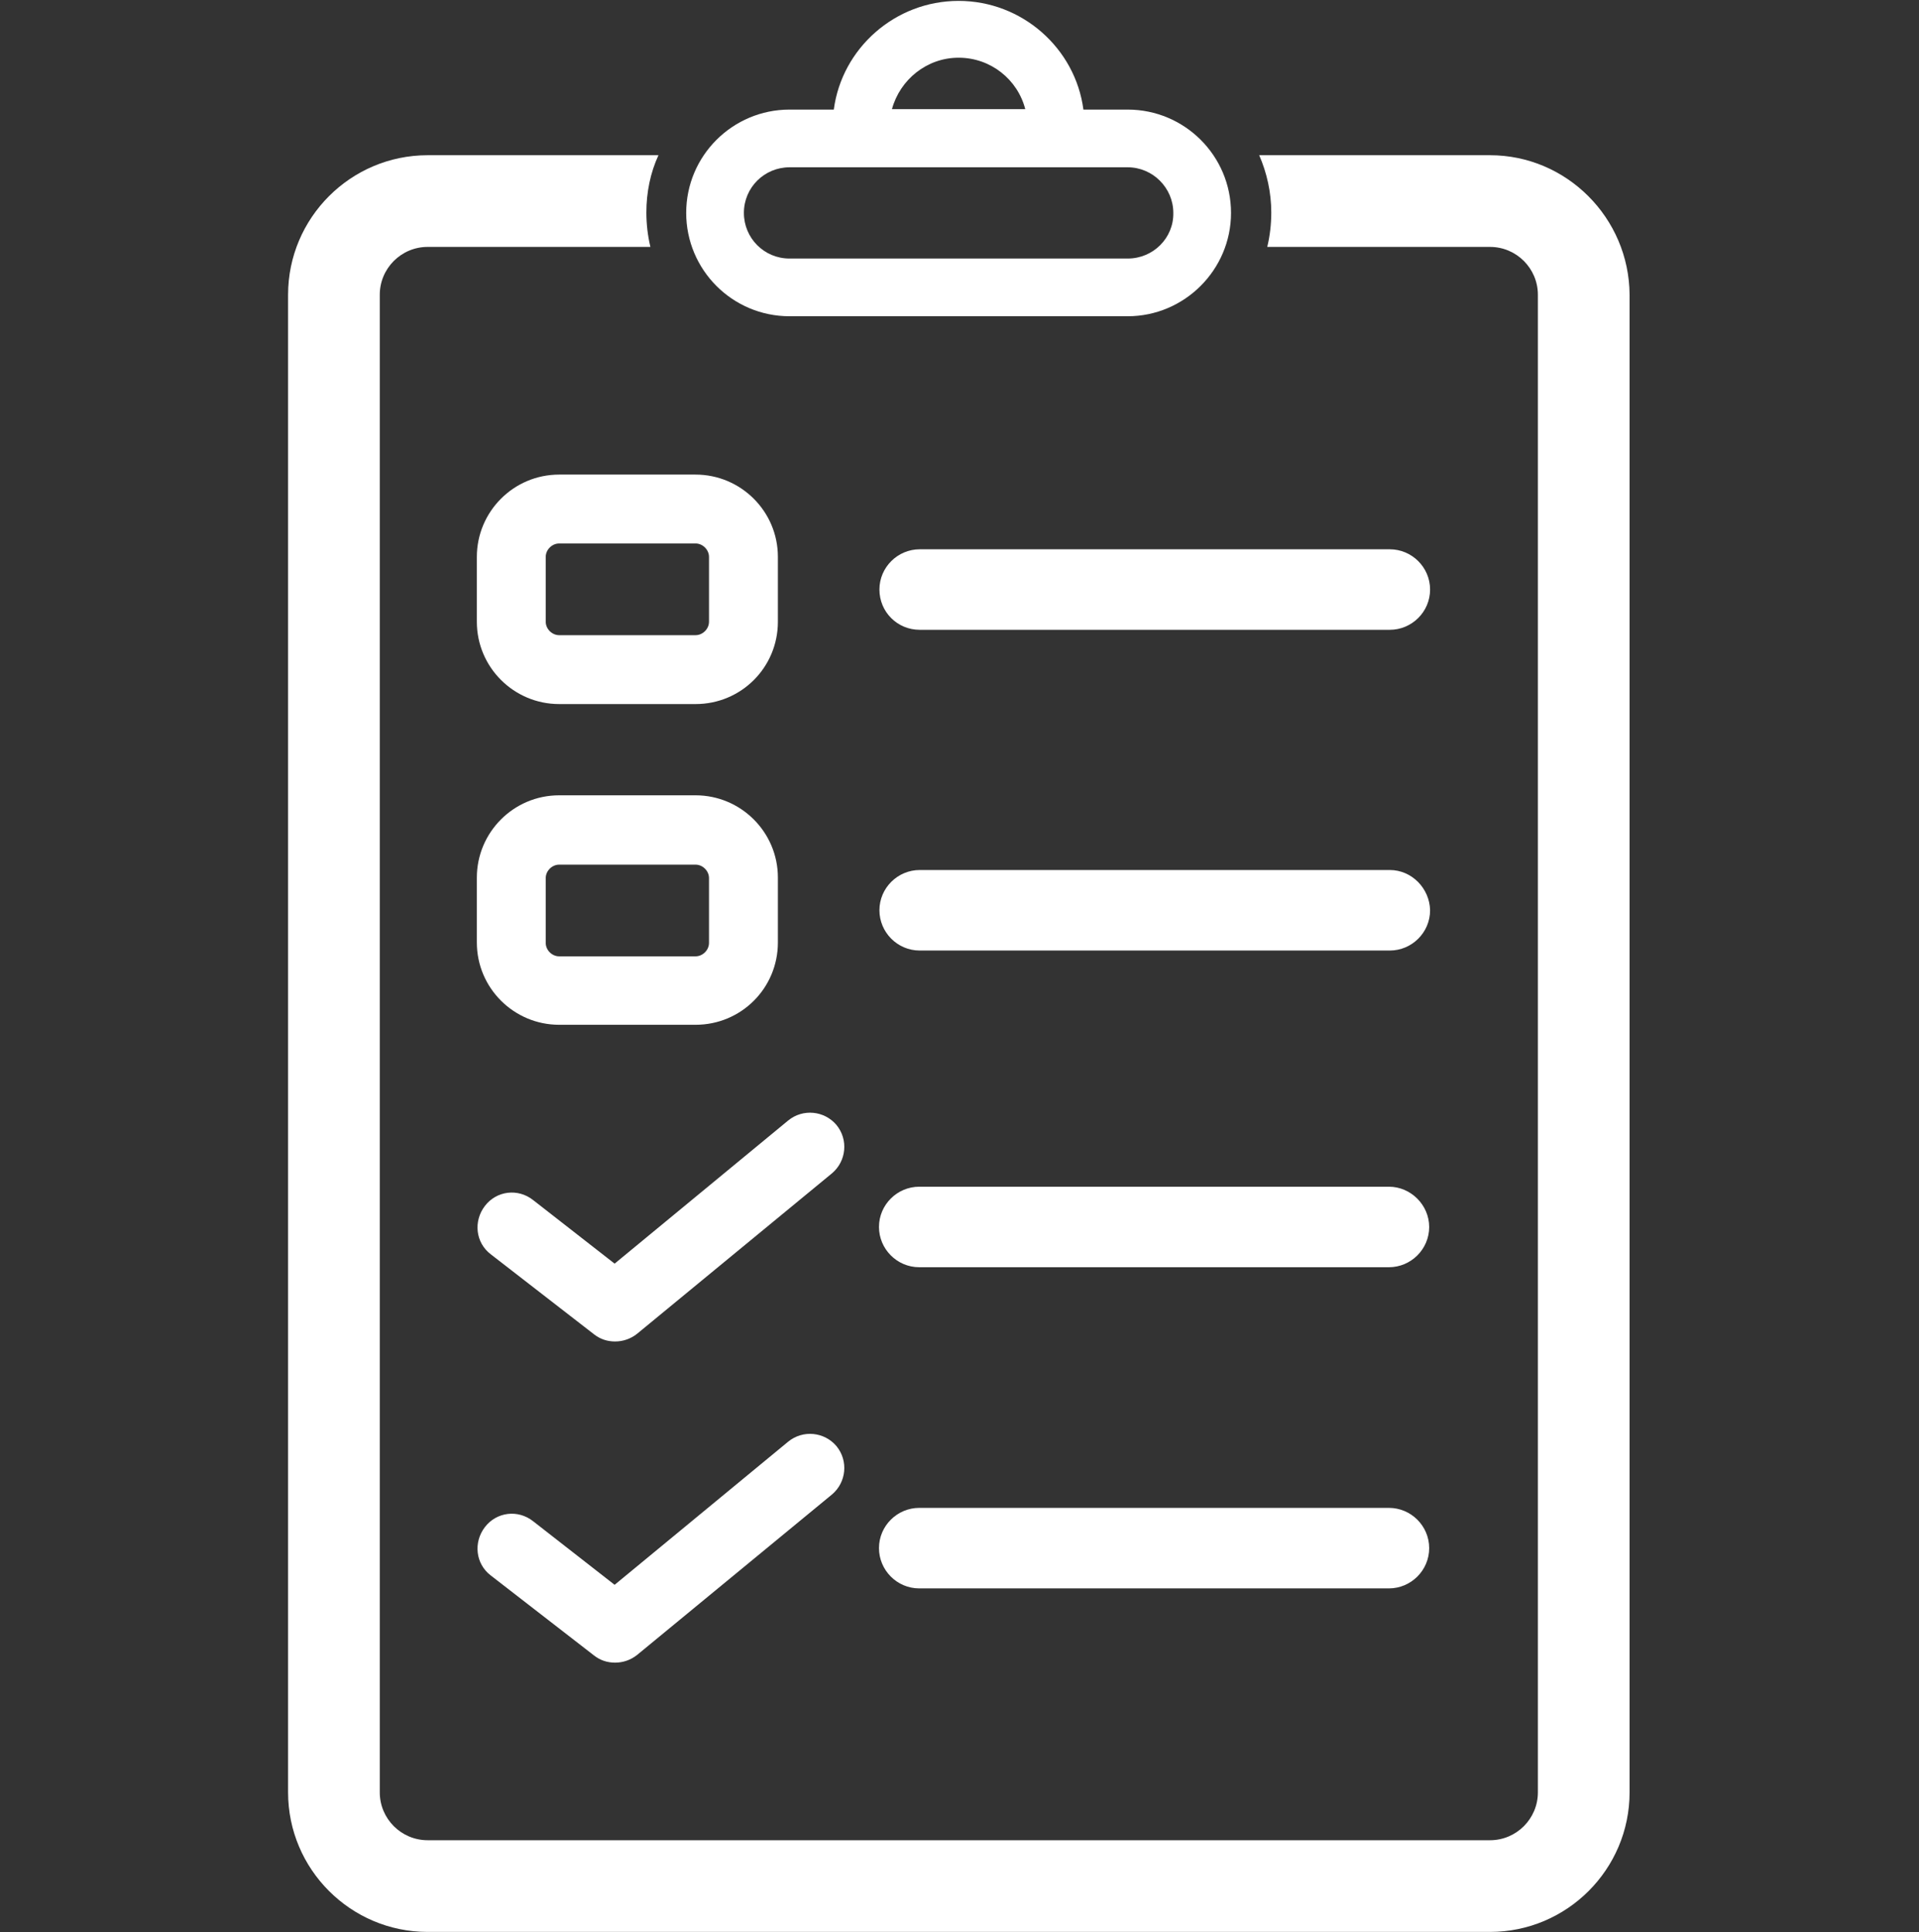
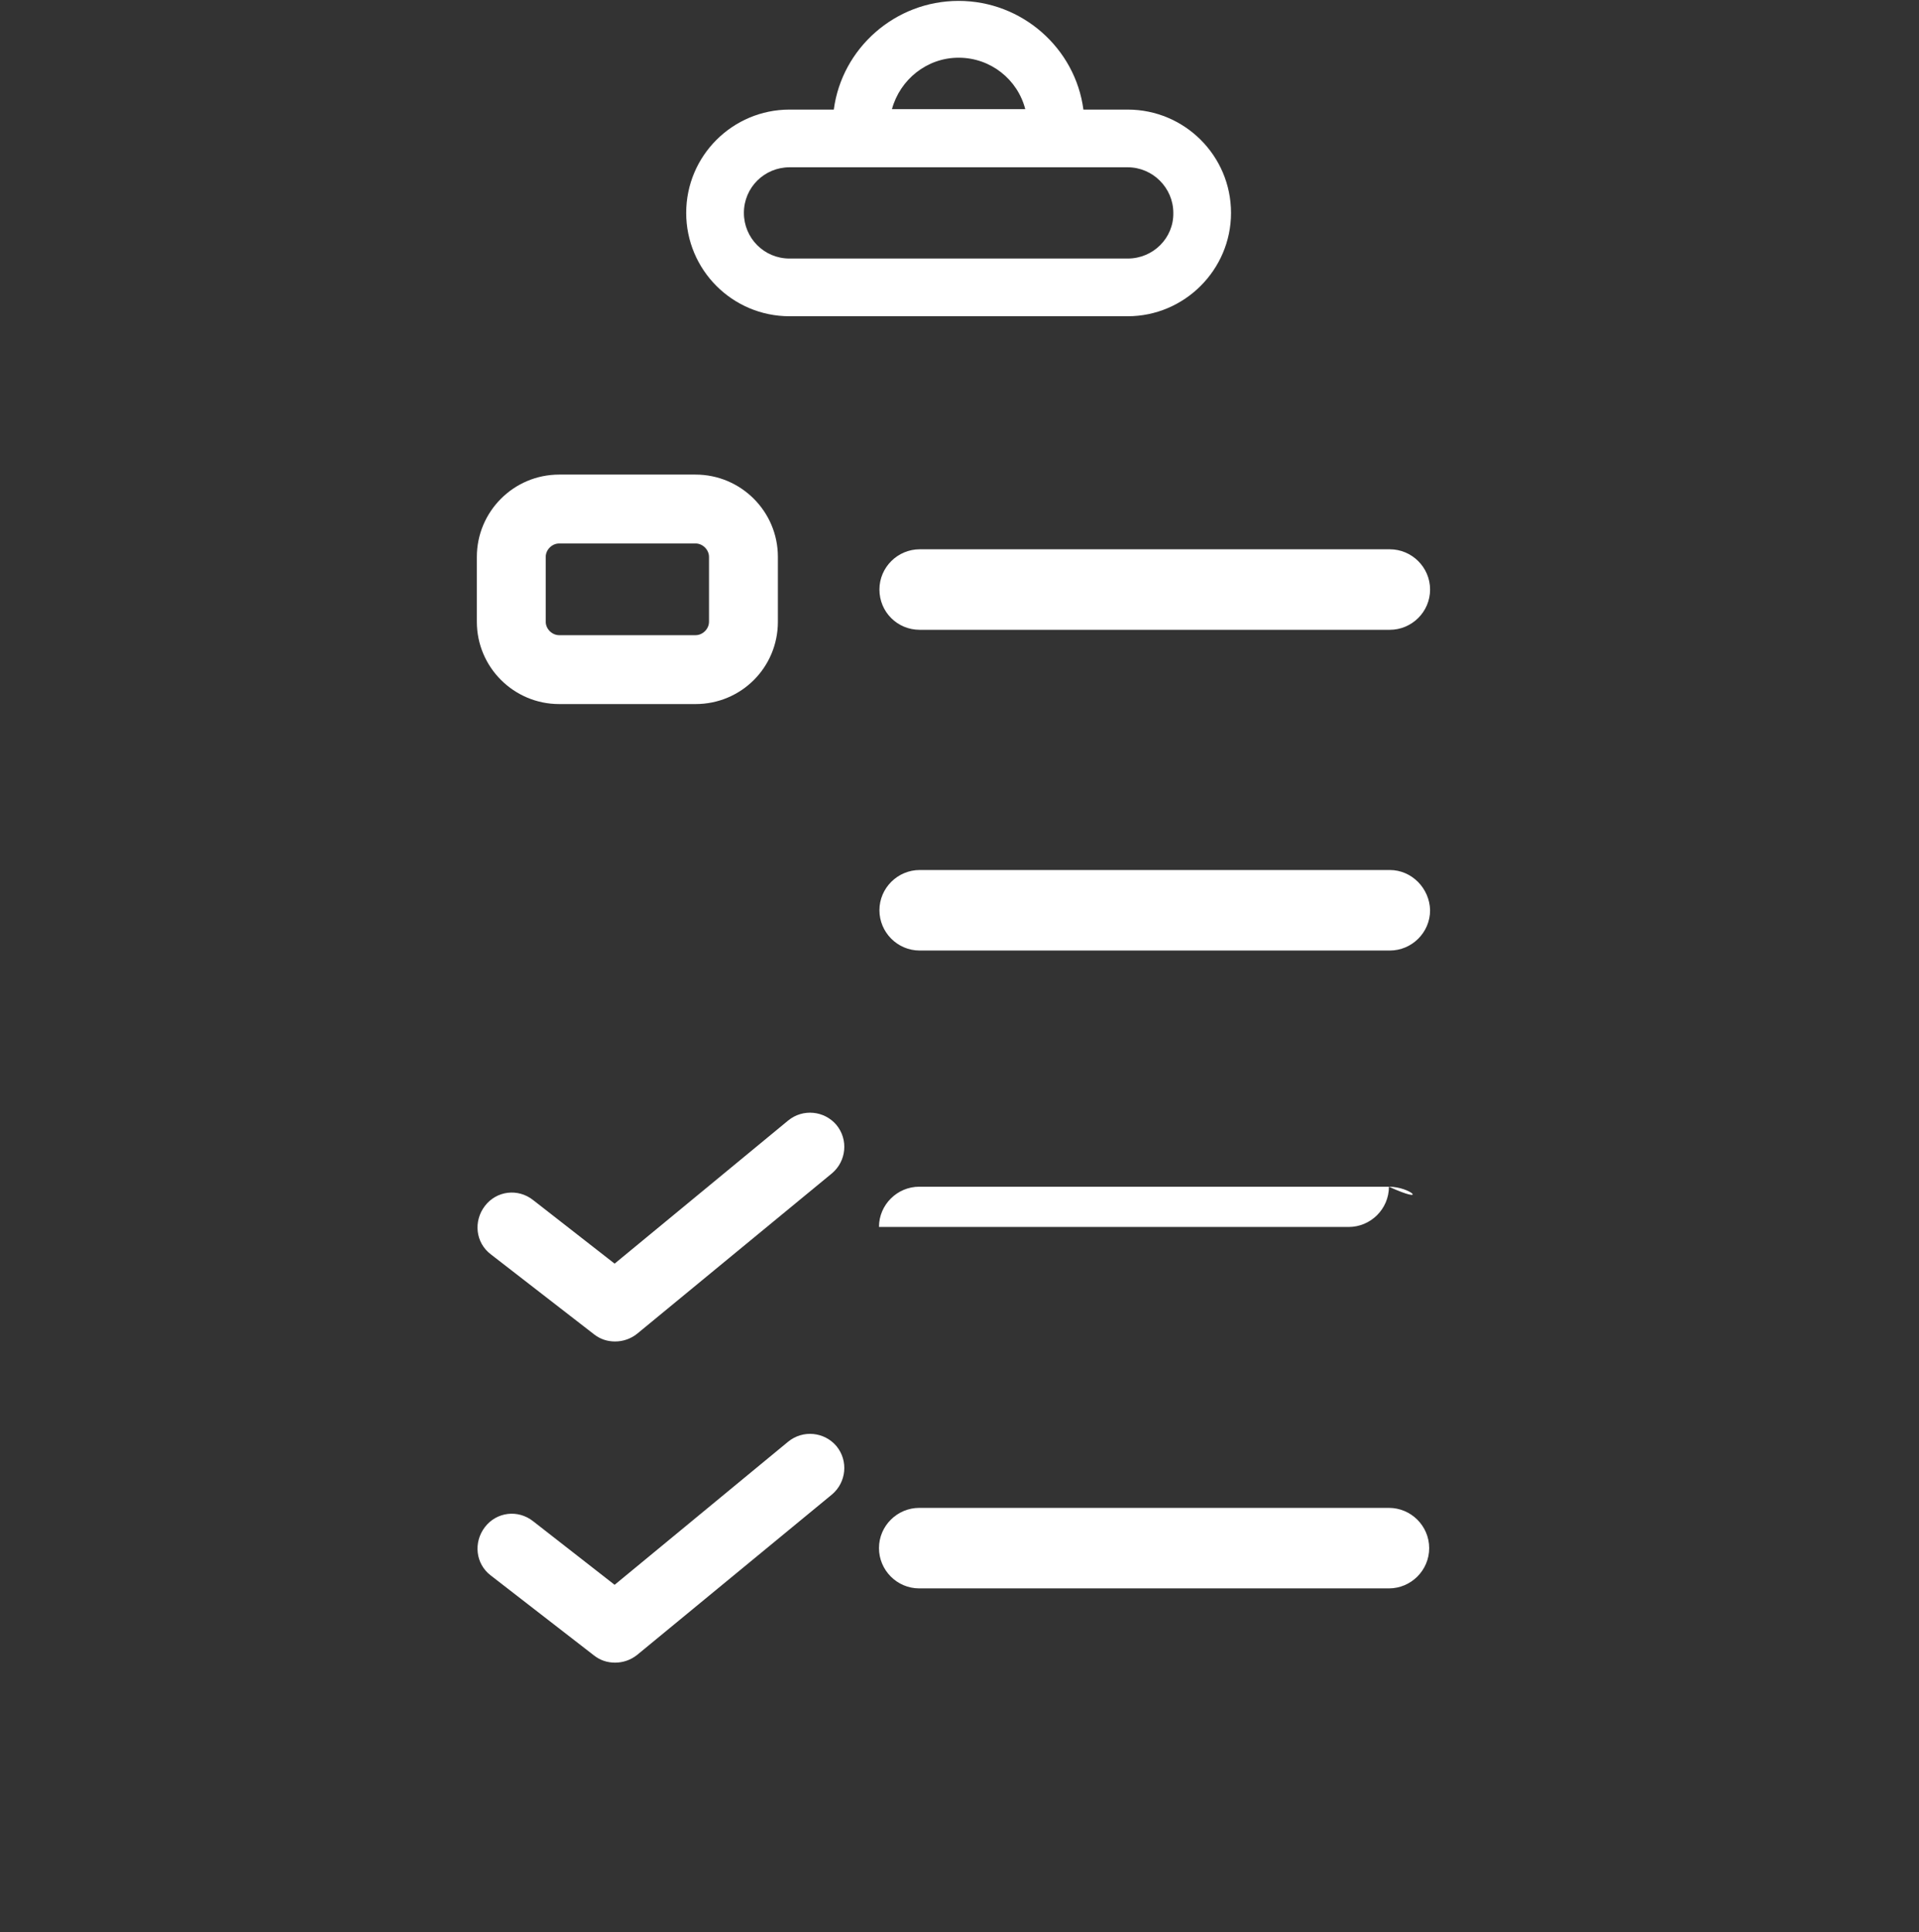
<svg xmlns="http://www.w3.org/2000/svg" xmlns:xlink="http://www.w3.org/1999/xlink" version="1.1" id="Layer_1" x="0px" y="0px" viewBox="0 0 429 432" style="enable-background:new 0 0 429 432;" xml:space="preserve">
  <rect x="0" y="0" width="429" height="432" fill="#333333" stroke="none" />
  <style type="text/css">
	.st0{fill:#FFFFFF;}
	.st1{clip-path:url(#SVGID_2_);}
	.st2{clip-path:url(#SVGID_4_);}
	.st3{clip-path:url(#SVGID_6_);}
	.st4{clip-path:url(#SVGID_8_);}
	.st5{clip-path:url(#SVGID_10_);}
	.st6{clip-path:url(#SVGID_12_);}
</style>
  <g>
    <defs>
      <rect id="SVGID_7_" width="429" height="432" />
    </defs>
    <clipPath id="SVGID_2_">
      <use xlink:href="#SVGID_7_" style="overflow:visible;" />
    </clipPath>
    <g class="st1">
      <g>
        <defs>
          <rect id="SVGID_9_" x="64.5" y="34.4" width="300" height="397.6" />
        </defs>
        <clipPath id="SVGID_4_">
          <use xlink:href="#SVGID_9_" style="overflow:visible;" />
        </clipPath>
        <g class="st2">
-           <path class="st0" d="M333.1,34.7h-51.6c1.7,3.9,2.7,8.3,2.7,12.8c0,2.6-0.3,5.2-0.9,7.7h49.8c5.9,0,10.7,4.8,10.7,10.7v334.8      c0,5.9-4.8,10.7-10.7,10.7H95.6c-5.9,0-10.7-4.8-10.7-10.7V65.9c0-5.9,4.8-10.7,10.7-10.7h49.8c-0.6-2.5-0.9-5.1-0.9-7.7      c0-4.5,0.9-8.9,2.7-12.8H95.6c-17.2,0-31.2,14-31.2,31.2v334.8c0,17.2,14,31.2,31.2,31.2h237.5c17.2,0,31.2-14,31.2-31.2V65.9      C364.2,48.7,350.2,34.7,333.1,34.7" />
-         </g>
+           </g>
      </g>
      <g>
        <defs>
          <rect id="SVGID_11_" x="152.6" width="122.7" height="71.7" />
        </defs>
        <clipPath id="SVGID_6_">
          <use xlink:href="#SVGID_11_" style="overflow:visible;" />
        </clipPath>
        <g class="st3">
          <path class="st0" d="M252.1,57.8h-75.6c-5.7,0-10.2-4.6-10.2-10.2c0-5.7,4.6-10.2,10.2-10.2h75.6c5.6,0,10.2,4.6,10.2,10.2      C262.4,53.2,257.8,57.8,252.1,57.8z M214.3,12.9c7.2,0,13.2,4.9,14.9,11.5h-29.8C201.2,17.8,207.2,12.9,214.3,12.9z M252.1,24.5      h-9.9c-1.8-13.7-13.7-24.3-27.9-24.3c-14.2,0-26.1,10.6-27.9,24.3h-9.9c-12.7,0-23.1,10.3-23.1,23.1c0,12.7,10.3,23.1,23.1,23.1      h75.6c12.7,0,23.1-10.4,23.1-23.1C275.2,34.8,264.8,24.5,252.1,24.5" />
        </g>
      </g>
      <path class="st0" d="M137.5,371.7c-1.7,0-3.3-0.5-4.7-1.6l-23.1-17.9c-3.4-2.6-3.9-7.4-1.3-10.8c2.6-3.4,7.4-4,10.8-1.3l18.2,14.2    l38.8-32c3.3-2.7,8.1-2.2,10.8,1c2.7,3.3,2.2,8.1-1,10.8l-43.6,35.9C141,371.1,139.3,371.7,137.5,371.7" />
      <path class="st0" d="M310.5,337.1h-105c-4.9,0-9,4-9,9c0,4.9,4,9,9,9h105c4.9,0,9-4,9-9C319.5,341.1,315.4,337.1,310.5,337.1" />
      <path class="st0" d="M137.5,299.9c-1.7,0-3.3-0.5-4.7-1.6l-23.1-17.9c-3.4-2.6-3.9-7.4-1.3-10.8c2.6-3.4,7.4-4,10.8-1.3l18.2,14.2    l38.8-32c3.3-2.7,8.1-2.2,10.8,1c2.7,3.3,2.2,8.1-1,10.8l-43.6,35.9C141,299.3,139.3,299.9,137.5,299.9" />
-       <path class="st0" d="M310.5,265.3h-105c-4.9,0-9,4-9,9c0,4.9,4,9,9,9h105c4.9,0,9-4,9-9C319.5,269.4,315.4,265.3,310.5,265.3" />
+       <path class="st0" d="M310.5,265.3h-105c-4.9,0-9,4-9,9h105c4.9,0,9-4,9-9C319.5,269.4,315.4,265.3,310.5,265.3" />
      <path class="st0" d="M310.7,122.8H205.6c-4.9,0-9,4-9,9s4,9,9,9h105.1c4.9,0,9-4,9-9S315.6,122.8,310.7,122.8" />
      <path class="st0" d="M125,121.5c-1.6,0-3,1.4-3,3V139c0,1.6,1.4,3,3,3h30.5c1.6,0,3-1.4,3-3v-14.5c0-1.6-1.4-3-3-3H125z     M155.5,157.4H125c-10.1,0-18.4-8.2-18.4-18.4v-14.5c0-10.1,8.2-18.4,18.4-18.4h30.5c10.1,0,18.4,8.2,18.4,18.4V139    C173.9,149.2,165.7,157.4,155.5,157.4" />
      <path class="st0" d="M310.7,194.5H205.6c-4.9,0-9,4-9,9c0,4.9,4,9,9,9h105.1c4.9,0,9-4,9-9C319.6,198.6,315.6,194.5,310.7,194.5" />
-       <path class="st0" d="M125,193.3c-1.6,0-3,1.4-3,3v14.5c0,1.6,1.4,3,3,3h30.5c1.6,0,3-1.4,3-3v-14.5c0-1.6-1.4-3-3-3H125z     M155.5,229.1H125c-10.1,0-18.4-8.2-18.4-18.4v-14.5c0-10.1,8.2-18.4,18.4-18.4h30.5c10.1,0,18.4,8.2,18.4,18.4v14.5    C173.9,220.9,165.7,229.1,155.5,229.1" />
    </g>
  </g>
</svg>